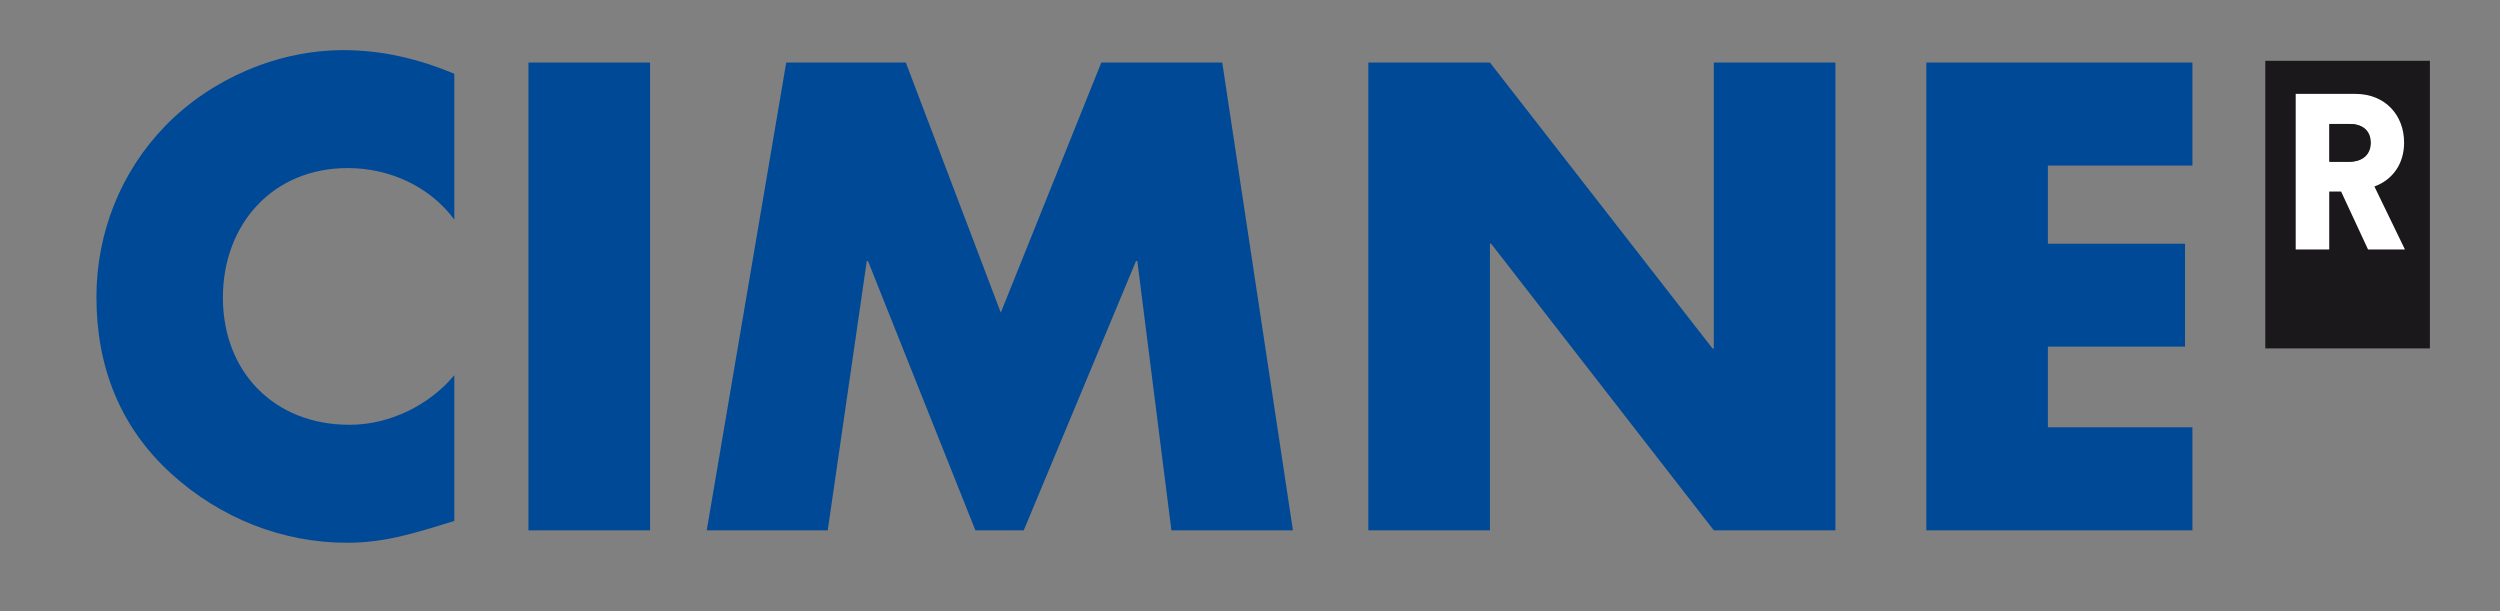
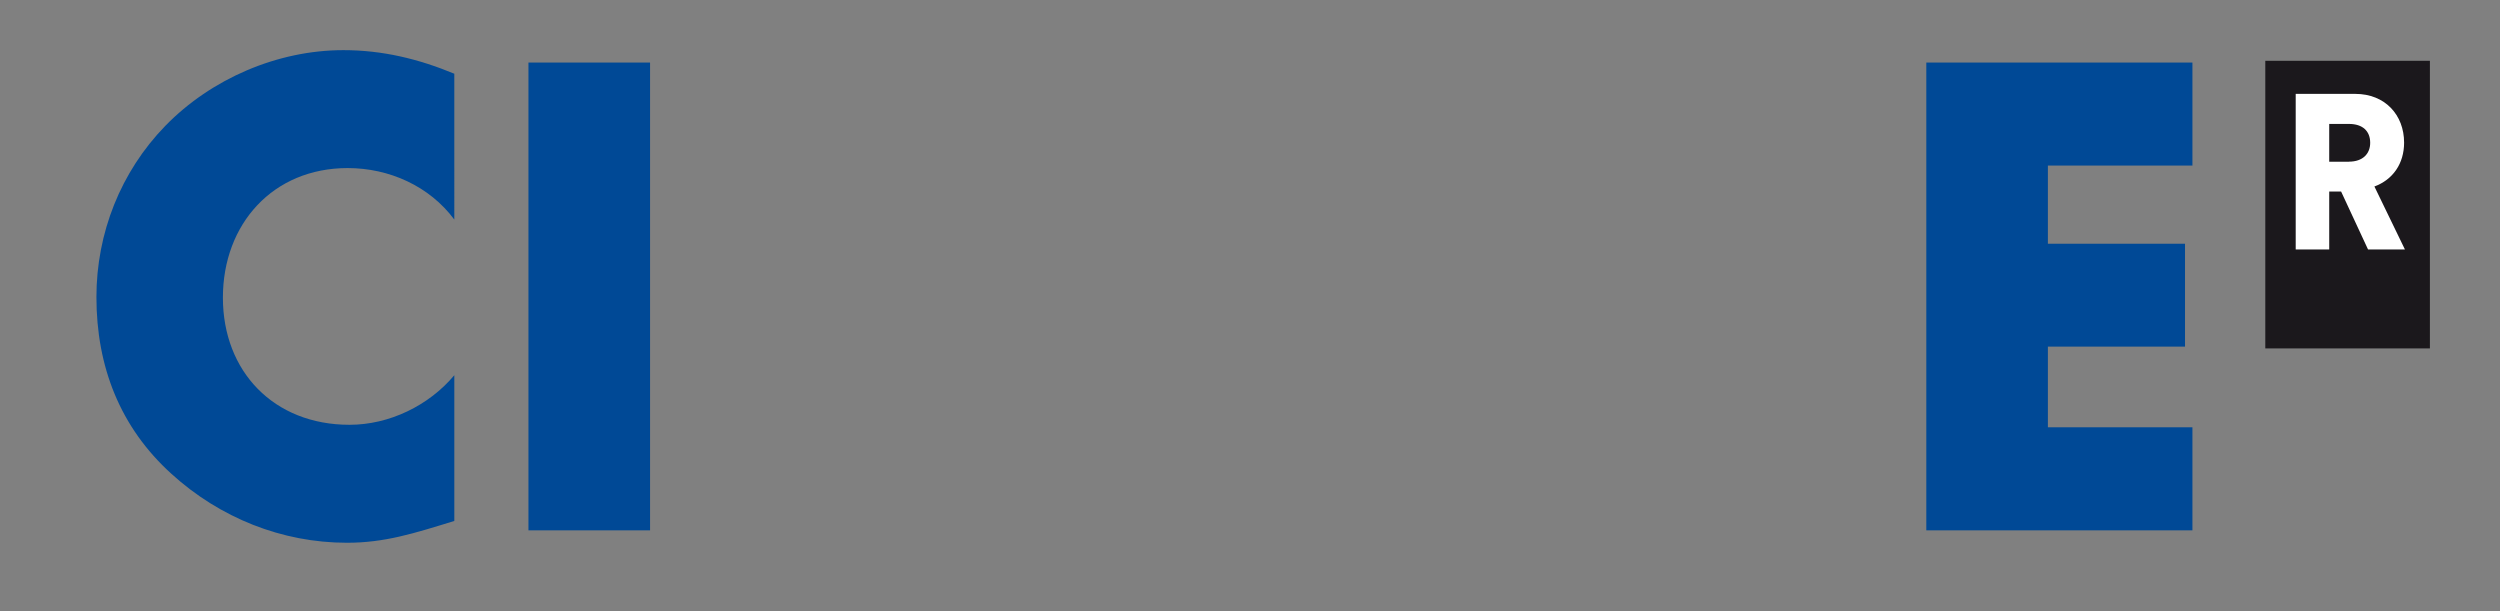
<svg xmlns="http://www.w3.org/2000/svg" id="uuid-1cacfca5-f3f3-4b4f-b0a6-5d9b504b97ed" viewBox="0 0 569.87 139.34">
  <rect x="0" y="0" width="569.87" height="139.34" fill="#808080" stroke="none" />
  <g>
    <path d="m103.57,16.81c-8.22-3.4-16.4-5.38-25.31-5.38-14.98,0-30.11,6.51-40.58,17.26-10.18,10.47-15.7,24.46-15.7,39.02,0,15.84,5.37,29.68,17.11,40.31,11.03,10.02,25.17,15.7,40.01,15.7,8.62,0,15.27-2.14,24.46-4.97v-33.22c-5.8,6.93-14.84,11.3-23.89,11.3-17.26,0-28.86-12.15-28.86-28.98s11.45-29.54,28.43-29.54c9.47,0,18.65,4.1,24.32,11.74V16.81" style="fill:#004996;" />
    <rect x="120.46" y="14.26" width="27.72" height="106.63" style="fill:#004996;" />
-     <polygon points="161.1 120.89 188.68 120.89 197.58 59.51 197.86 59.51 222.34 120.89 233.36 120.89 258.95 59.51 259.25 59.51 267.02 120.89 294.72 120.89 278.61 14.26 251.04 14.26 228.13 71.26 206.48 14.26 179.22 14.26 161.1 120.89" style="fill:#004996;" />
-     <polygon points="311.91 120.89 339.63 120.89 339.63 55.56 339.91 55.56 390.66 120.89 418.38 120.89 418.38 14.26 390.66 14.26 390.66 79.45 390.38 79.45 339.63 14.26 311.91 14.26 311.91 120.89" style="fill:#004996;" />
    <polygon points="499.76 37.74 499.76 14.26 439.1 14.26 439.1 120.89 499.76 120.89 499.76 97.4 466.81 97.4 466.81 79.01 498.07 79.01 498.07 55.56 466.81 55.56 466.81 37.74 499.76 37.74" style="fill:#004996;" />
  </g>
  <g id="uuid-5f156283-462a-4734-8323-d2db796f5e0f">
    <g>
      <rect x="516.37" y="13.86" width="37.52" height="65.56" style="fill:#1b181c;" />
      <path d="m548.01,32.51c0-6.31-4.35-11.11-11.12-11.11h-13.59v35.47h7.64v-13.21h2.71l6.14,13.21h8.41l-6.96-14.36c4.2-1.55,6.77-5.2,6.77-10.01h0Zm-12.57,4.35h-4.5v-8.61h4.5c3.15,0,4.84,1.65,4.84,4.3,0,2.5-1.69,4.3-4.84,4.3h0Z" style="fill:#fff;" />
-       <path d="m540.42,32.56c0-2.65-1.69-4.3-4.84-4.3h-4.5v8.61h4.5c3.15,0,4.84-1.8,4.84-4.3h0Z" style="fill:#1b181c;" />
    </g>
  </g>
</svg>